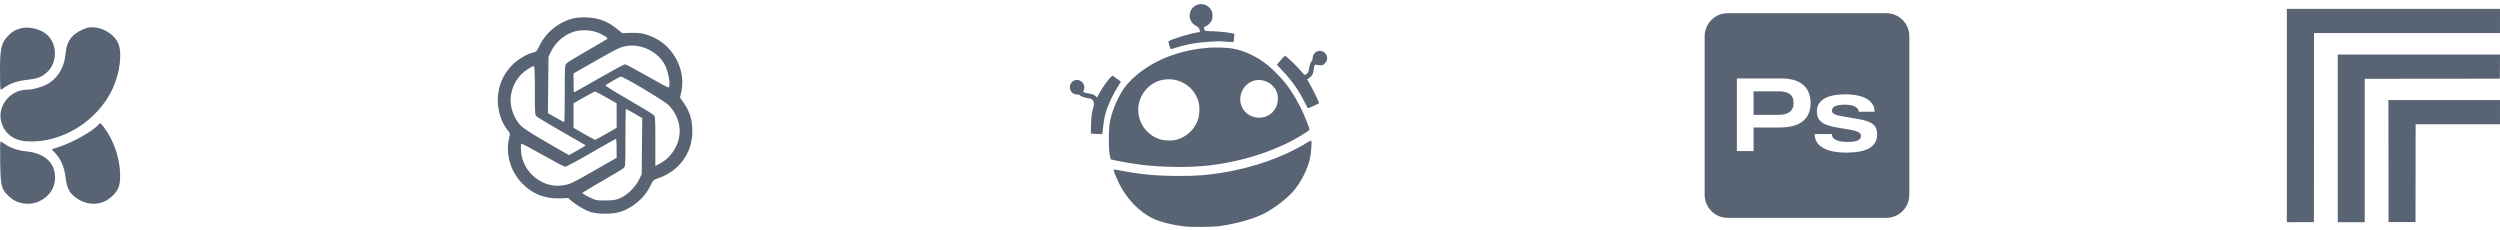
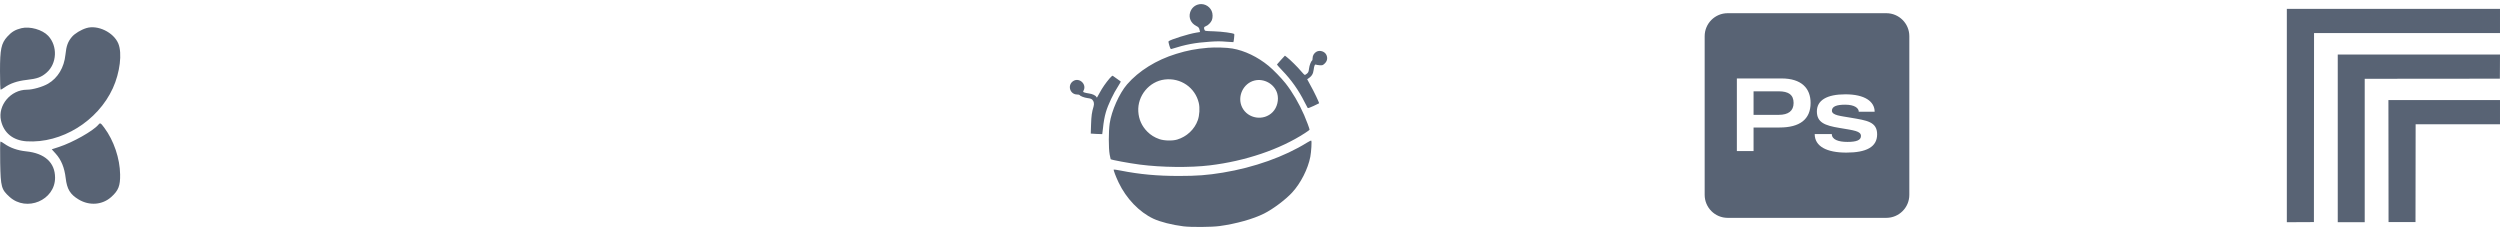
<svg xmlns="http://www.w3.org/2000/svg" width="522" height="48" viewBox="0 0 522 48" fill="none">
  <path d="M0.111 29.554C0.198 29.554 0.559 29.761 0.914 30.014C2.111 30.866 3.703 31.424 5.436 31.599C9.349 31.993 11.498 33.947 11.498 37.107C11.498 41.808 5.55 44.319 2.003 41.115C0.283 39.561 0.141 39.048 0.041 34.007C-0.007 31.558 0.024 29.554 0.111 29.554ZM20.5 26.08C20.916 25.579 20.991 25.615 21.788 26.687C23.769 29.348 25.035 33.092 25.082 36.431C25.116 38.801 24.736 39.771 23.248 41.115C21.389 42.796 18.684 43.009 16.425 41.654C14.651 40.589 13.987 39.496 13.717 37.196C13.459 35.003 12.793 33.372 11.63 32.084L10.807 31.174L12.336 30.676C15.155 29.758 19.458 27.335 20.5 26.08ZM18.037 5.866C20.404 5.143 23.718 6.747 24.702 9.09C25.546 11.1 25.048 15.173 23.562 18.421C20.409 25.315 12.839 29.974 5.553 29.507C2.723 29.325 0.787 27.757 0.21 25.18C-0.504 21.987 2.232 18.732 5.629 18.732C6.821 18.732 8.915 18.135 10.044 17.474C12.087 16.276 13.395 14.085 13.666 11.405C13.85 9.585 14.171 8.703 15.013 7.702C15.6 7.005 16.907 6.211 18.037 5.866ZM4.446 5.891C6.238 5.446 8.865 6.194 10.075 7.493C12.062 9.626 11.905 13.253 9.744 15.15C8.635 16.124 7.792 16.433 5.541 16.688C3.598 16.909 2.115 17.417 0.914 18.273C0.559 18.525 0.208 18.732 0.134 18.732C0.06 18.731 0 16.974 0 14.827C3.06021e-06 10.272 0.259 9.05 1.518 7.656C2.42 6.658 3.165 6.208 4.446 5.891Z" fill="#586374" />
-   <path fill-rule="evenodd" clip-rule="evenodd" d="M119.809 3.817C116.806 4.499 114.025 6.697 112.709 9.43C112.102 10.69 111.974 10.839 111.409 10.944C110.184 11.173 108.208 12.328 107.024 13.507C104.995 15.526 103.936 18.071 103.936 20.923C103.936 23.279 104.76 25.734 106.072 27.286C106.502 27.795 106.533 27.925 106.369 28.548C105.467 31.964 106.486 35.674 109.052 38.32C111.091 40.422 113.527 41.431 116.546 41.425C117.504 41.423 118.357 41.378 118.444 41.325C118.53 41.272 118.798 41.439 119.04 41.696C119.717 42.414 121.744 43.681 122.97 44.152C124.58 44.771 127.946 44.783 129.708 44.177C132.27 43.296 134.67 41.183 135.778 38.834C136.346 37.632 136.422 37.553 137.294 37.265C141.765 35.789 144.57 31.99 144.562 27.423C144.557 24.936 144.015 23.225 142.606 21.253L141.993 20.395L142.276 19.059C143.198 14.714 140.708 9.804 136.607 7.88C134.782 7.023 133.743 6.81 131.679 6.865L129.915 6.912L128.843 6.042C126.895 4.463 125.045 3.749 122.602 3.635C121.56 3.586 120.528 3.653 119.809 3.817ZM119.756 6.639C117.765 7.275 115.918 8.907 115.014 10.826L114.522 11.872L114.466 17.75L114.411 23.627L116.049 24.56C116.95 25.074 117.739 25.494 117.803 25.494C117.867 25.494 117.919 22.829 117.919 19.572C117.919 14.198 117.949 13.615 118.241 13.272C118.417 13.064 120.38 11.855 122.602 10.585C124.824 9.316 126.712 8.21 126.798 8.128C127.042 7.894 125.658 7.054 124.373 6.657C122.93 6.21 121.116 6.203 119.756 6.639ZM130.899 9.6C129.453 9.834 129.05 10.025 124.301 12.736L119.756 15.331V17.304C119.756 18.389 119.805 19.277 119.865 19.277C119.926 19.277 122.265 17.961 125.065 16.352C127.864 14.743 130.308 13.426 130.496 13.426C130.684 13.426 132.774 14.537 135.14 15.894C137.506 17.252 139.517 18.317 139.608 18.26C140.073 17.974 139.596 15.055 138.843 13.585C137.437 10.842 133.972 9.104 130.899 9.6ZM110.083 14.512C108.254 15.728 107.092 17.544 106.691 19.811C106.303 21.999 107.23 24.78 108.868 26.349C109.417 26.874 111.447 28.166 114.28 29.793L118.812 32.395L120.582 31.394C121.555 30.844 122.325 30.37 122.293 30.342C122.261 30.314 120.045 29.036 117.368 27.503C114.692 25.969 112.316 24.547 112.088 24.341C111.679 23.97 111.675 23.923 111.675 18.88C111.675 14.665 111.631 13.792 111.421 13.792C111.281 13.792 110.679 14.116 110.083 14.512ZM128.02 16.828C127.262 17.28 126.539 17.711 126.414 17.785C126.272 17.868 128.058 18.996 131.097 20.743C133.798 22.296 136.194 23.75 136.422 23.973C136.831 24.376 136.835 24.432 136.835 29.519V34.658L137.799 34.145C140.645 32.629 142.357 29.254 141.821 26.213C141.515 24.478 140.689 22.956 139.431 21.808C138.383 20.851 130.165 15.975 129.636 15.995C129.505 16 128.777 16.375 128.02 16.828ZM121.915 20.334L119.759 21.563L119.758 24.128L119.756 26.692L121.945 27.946C123.149 28.636 124.189 29.2 124.255 29.2C124.321 29.2 125.361 28.636 126.565 27.946L128.754 26.692L128.753 24.128L128.751 21.563L126.571 20.328C125.372 19.65 124.319 19.097 124.231 19.1C124.143 19.102 123.101 19.658 121.915 20.334ZM130.591 28.753C130.591 34.745 130.59 34.755 130.178 35.124C129.95 35.327 127.926 36.542 125.678 37.825C123.431 39.107 121.592 40.226 121.592 40.311C121.592 40.396 122.228 40.779 123.006 41.162C124.372 41.834 124.482 41.857 126.357 41.857C127.964 41.857 128.478 41.784 129.364 41.428C130.863 40.826 132.616 39.156 133.389 37.592L133.988 36.381L134.043 30.523L134.099 24.666L132.45 23.708C131.543 23.182 130.754 22.751 130.696 22.751C130.638 22.751 130.591 25.452 130.591 28.753ZM123.438 31.906C120.666 33.508 118.227 34.818 118.017 34.818C117.808 34.818 115.703 33.712 113.338 32.359C110.973 31.007 108.959 29.949 108.863 30.008C108.762 30.07 108.73 30.724 108.787 31.553C109.095 36.029 113.398 39.464 117.707 38.673C119.187 38.402 119.357 38.319 124.526 35.361L128.754 32.942V30.955C128.754 29.862 128.692 28.974 128.617 28.981C128.541 28.988 126.211 30.304 123.438 31.906Z" fill="#586374" />
-   <path fill-rule="evenodd" clip-rule="evenodd" d="M250.018 0.986C249.27 1.253 248.732 1.825 248.495 2.604C248.162 3.696 248.664 4.836 249.718 5.383C250.301 5.686 250.368 5.77 250.497 6.362L250.568 6.688L249.752 6.82C248.186 7.072 244.399 8.258 244.005 8.619C243.945 8.674 244.004 9.018 244.155 9.499C244.366 10.172 244.431 10.28 244.599 10.227C247.578 9.282 249.482 8.922 252.667 8.704C254.112 8.605 254.839 8.605 256.01 8.705C256.833 8.775 257.517 8.817 257.531 8.799C257.614 8.684 257.776 7.176 257.712 7.112C257.503 6.903 255.222 6.594 253.463 6.538C251.604 6.478 251.59 6.476 251.494 6.224C251.322 5.77 251.379 5.612 251.77 5.471C252.241 5.301 252.819 4.729 253.032 4.222C253.258 3.684 253.241 2.837 252.993 2.289C252.476 1.146 251.171 0.574 250.018 0.986ZM252.238 9.976C249.649 10.199 247.942 10.525 245.585 11.248C241.443 12.519 237.778 14.796 235.335 17.616C233.708 19.494 232.08 23.148 231.703 25.77C231.46 27.454 231.458 30.944 231.698 32.267C231.792 32.781 231.885 33.217 231.905 33.238C232.057 33.389 235.787 34.08 238.014 34.369C242.551 34.958 248.493 35.022 252.605 34.527C260.042 33.632 267.25 31.188 272.471 27.791C273.005 27.444 273.442 27.128 273.442 27.088C273.442 26.896 272.778 25.111 272.306 24.034C271.21 21.53 269.848 19.207 268.399 17.369C267.567 16.314 265.845 14.543 264.887 13.756C262.589 11.87 259.886 10.572 257.329 10.129C256.152 9.925 253.694 9.851 252.238 9.976ZM274.913 10.78C274.404 11.044 274.071 11.579 274.071 12.134C274.071 12.382 274.024 12.614 273.965 12.65C273.728 12.796 273.412 13.624 273.326 14.322C273.248 14.954 273.188 15.106 272.917 15.352C272.742 15.511 272.531 15.641 272.449 15.641C272.367 15.641 272.02 15.298 271.677 14.88C271.015 14.071 269.349 12.423 268.689 11.923L268.293 11.623L267.482 12.492C267.036 12.971 266.655 13.404 266.635 13.456C266.615 13.507 267.111 14.079 267.738 14.726C269.63 16.68 271.181 18.874 272.392 21.309C272.694 21.915 272.985 22.466 273.039 22.533C273.111 22.622 273.44 22.514 274.26 22.13C274.878 21.841 275.4 21.588 275.421 21.568C275.499 21.492 274.317 19.022 273.627 17.817C273.231 17.126 272.921 16.551 272.938 16.539C272.955 16.527 273.144 16.412 273.358 16.284C273.903 15.956 274.18 15.45 274.289 14.587C274.401 13.695 274.542 13.388 274.788 13.501C274.885 13.545 275.227 13.6 275.549 13.622C276.064 13.658 276.175 13.629 276.471 13.38C277.096 12.854 277.266 12.215 276.97 11.507C276.661 10.766 275.637 10.405 274.913 10.78ZM231.699 16.352C230.892 17.291 230.145 18.373 229.604 19.384C229.005 20.506 229.045 20.455 228.926 20.241C228.745 19.918 228.102 19.615 227.387 19.516C226.997 19.462 226.549 19.366 226.392 19.302C226.117 19.191 226.112 19.176 226.261 18.889C226.933 17.588 225.38 16.138 224.131 16.9C222.804 17.709 223.363 19.733 224.913 19.734C225.155 19.734 225.382 19.782 225.419 19.841C225.564 20.077 226.392 20.394 227.089 20.482C227.646 20.552 227.888 20.636 228.076 20.824C228.415 21.162 228.506 21.675 228.332 22.254C227.975 23.438 227.869 24.196 227.813 25.991L227.752 27.891L228.932 27.965C229.581 28.006 230.127 28.024 230.147 28.005C230.166 27.985 230.234 27.451 230.297 26.817C230.429 25.48 230.629 24.371 230.911 23.409C231.363 21.862 232.491 19.484 233.501 17.949C233.819 17.465 234.044 17.04 234 17.004C233.852 16.881 232.452 15.884 232.333 15.817C232.268 15.78 231.985 16.018 231.699 16.352ZM243.174 16.603C239.942 17.003 237.471 20.009 237.676 23.292C237.778 24.93 238.406 26.331 239.56 27.49C240.274 28.207 241.051 28.689 242.073 29.047C243.063 29.394 244.791 29.439 245.782 29.144C247.796 28.544 249.426 27.012 250.104 25.086C250.463 24.063 250.55 22.526 250.308 21.493C249.55 18.27 246.514 16.189 243.174 16.603ZM261.973 16.805C259.577 17.369 258.258 20.192 259.354 22.411C260.543 24.819 263.869 25.329 265.747 23.391C266.683 22.425 267.069 20.826 266.685 19.505C266.121 17.565 263.972 16.333 261.973 16.805ZM272.907 29.78C268.213 32.708 261.858 34.972 255.334 36.043C252.074 36.578 249.938 36.74 246.16 36.739C241.619 36.739 237.995 36.405 233.997 35.618C233.231 35.468 232.578 35.371 232.545 35.403C232.457 35.492 232.976 36.867 233.565 38.105C235.16 41.455 237.879 44.283 240.838 45.669C242.26 46.336 244.718 46.959 247.094 47.257C248.714 47.459 253.002 47.427 254.652 47.2C258.147 46.719 261.677 45.728 263.942 44.59C265.825 43.644 268.437 41.683 269.819 40.178C271.598 38.241 273.113 35.255 273.596 32.732C273.797 31.68 273.925 29.444 273.788 29.359C273.732 29.324 273.335 29.514 272.907 29.78Z" fill="#586374" />
+   <path fill-rule="evenodd" clip-rule="evenodd" d="M250.018 0.986C249.27 1.253 248.732 1.825 248.495 2.604C248.162 3.696 248.664 4.836 249.718 5.383C250.301 5.686 250.368 5.77 250.497 6.362L250.568 6.688L249.752 6.82C248.186 7.072 244.399 8.258 244.005 8.619C243.945 8.674 244.004 9.018 244.155 9.499C244.366 10.172 244.431 10.28 244.599 10.227C247.578 9.282 249.482 8.922 252.667 8.704C254.112 8.605 254.839 8.605 256.01 8.705C256.833 8.775 257.517 8.817 257.531 8.799C257.614 8.684 257.776 7.176 257.712 7.112C257.503 6.903 255.222 6.594 253.463 6.538C251.604 6.478 251.59 6.476 251.494 6.224C251.322 5.77 251.379 5.612 251.77 5.471C252.241 5.301 252.819 4.729 253.032 4.222C253.258 3.684 253.241 2.837 252.993 2.289C252.476 1.146 251.171 0.574 250.018 0.986ZM252.238 9.976C249.649 10.199 247.942 10.525 245.585 11.248C241.443 12.519 237.778 14.796 235.335 17.616C233.708 19.494 232.08 23.148 231.703 25.77C231.46 27.454 231.458 30.944 231.698 32.267C231.792 32.781 231.885 33.217 231.905 33.238C232.057 33.389 235.787 34.08 238.014 34.369C242.551 34.958 248.493 35.022 252.605 34.527C260.042 33.632 267.25 31.188 272.471 27.791C273.005 27.444 273.442 27.128 273.442 27.088C273.442 26.896 272.778 25.111 272.306 24.034C271.21 21.53 269.848 19.207 268.399 17.369C267.567 16.314 265.845 14.543 264.887 13.756C262.589 11.87 259.886 10.572 257.329 10.129C256.152 9.925 253.694 9.851 252.238 9.976ZM274.913 10.78C274.404 11.044 274.071 11.579 274.071 12.134C274.071 12.382 274.024 12.614 273.965 12.65C273.728 12.796 273.412 13.624 273.326 14.322C273.248 14.954 273.188 15.106 272.917 15.352C272.742 15.511 272.531 15.641 272.449 15.641C272.367 15.641 272.02 15.298 271.677 14.88C271.015 14.071 269.349 12.423 268.689 11.923L268.293 11.623L267.482 12.492C267.036 12.971 266.655 13.404 266.635 13.456C266.615 13.507 267.111 14.079 267.738 14.726C269.63 16.68 271.181 18.874 272.392 21.309C272.694 21.915 272.985 22.466 273.039 22.533C273.111 22.622 273.44 22.514 274.26 22.13C274.878 21.841 275.4 21.588 275.421 21.568C275.499 21.492 274.317 19.022 273.627 17.817C273.231 17.126 272.921 16.551 272.938 16.539C273.903 15.956 274.18 15.45 274.289 14.587C274.401 13.695 274.542 13.388 274.788 13.501C274.885 13.545 275.227 13.6 275.549 13.622C276.064 13.658 276.175 13.629 276.471 13.38C277.096 12.854 277.266 12.215 276.97 11.507C276.661 10.766 275.637 10.405 274.913 10.78ZM231.699 16.352C230.892 17.291 230.145 18.373 229.604 19.384C229.005 20.506 229.045 20.455 228.926 20.241C228.745 19.918 228.102 19.615 227.387 19.516C226.997 19.462 226.549 19.366 226.392 19.302C226.117 19.191 226.112 19.176 226.261 18.889C226.933 17.588 225.38 16.138 224.131 16.9C222.804 17.709 223.363 19.733 224.913 19.734C225.155 19.734 225.382 19.782 225.419 19.841C225.564 20.077 226.392 20.394 227.089 20.482C227.646 20.552 227.888 20.636 228.076 20.824C228.415 21.162 228.506 21.675 228.332 22.254C227.975 23.438 227.869 24.196 227.813 25.991L227.752 27.891L228.932 27.965C229.581 28.006 230.127 28.024 230.147 28.005C230.166 27.985 230.234 27.451 230.297 26.817C230.429 25.48 230.629 24.371 230.911 23.409C231.363 21.862 232.491 19.484 233.501 17.949C233.819 17.465 234.044 17.04 234 17.004C233.852 16.881 232.452 15.884 232.333 15.817C232.268 15.78 231.985 16.018 231.699 16.352ZM243.174 16.603C239.942 17.003 237.471 20.009 237.676 23.292C237.778 24.93 238.406 26.331 239.56 27.49C240.274 28.207 241.051 28.689 242.073 29.047C243.063 29.394 244.791 29.439 245.782 29.144C247.796 28.544 249.426 27.012 250.104 25.086C250.463 24.063 250.55 22.526 250.308 21.493C249.55 18.27 246.514 16.189 243.174 16.603ZM261.973 16.805C259.577 17.369 258.258 20.192 259.354 22.411C260.543 24.819 263.869 25.329 265.747 23.391C266.683 22.425 267.069 20.826 266.685 19.505C266.121 17.565 263.972 16.333 261.973 16.805ZM272.907 29.78C268.213 32.708 261.858 34.972 255.334 36.043C252.074 36.578 249.938 36.74 246.16 36.739C241.619 36.739 237.995 36.405 233.997 35.618C233.231 35.468 232.578 35.371 232.545 35.403C232.457 35.492 232.976 36.867 233.565 38.105C235.16 41.455 237.879 44.283 240.838 45.669C242.26 46.336 244.718 46.959 247.094 47.257C248.714 47.459 253.002 47.427 254.652 47.2C258.147 46.719 261.677 45.728 263.942 44.59C265.825 43.644 268.437 41.683 269.819 40.178C271.598 38.241 273.113 35.255 273.596 32.732C273.797 31.68 273.925 29.444 273.788 29.359C273.732 29.324 273.335 29.514 272.907 29.78Z" fill="#586374" />
  <path d="M393.865 2.756C396.517 2.756 398.667 4.905 398.667 7.557V40.686C398.667 43.337 396.517 45.487 393.865 45.487H360.736C358.085 45.487 355.935 43.337 355.935 40.686V7.557C355.936 4.906 358.085 2.756 360.736 2.756H393.865ZM385.319 19.694C381.422 19.694 379.364 20.949 379.364 23.266C379.364 25.561 381.01 26.211 384.063 26.709C387.138 27.229 388.567 27.359 388.567 28.399C388.567 29.286 387.592 29.632 385.73 29.632C383.847 29.632 382.482 29.134 382.482 27.987H378.909C378.909 30.585 381.443 31.863 385.514 31.863C389.692 31.863 391.945 30.694 391.945 28.052C391.945 25.389 389.736 25.15 386.488 24.587C384.431 24.219 382.504 24.11 382.504 23.114C382.504 22.227 383.478 21.859 385.275 21.859C387.267 21.859 388.112 22.595 388.112 23.331H391.426C391.426 21.209 389.39 19.694 385.319 19.694ZM362.657 16.38V31.538H366.143V26.622H371.579C375.779 26.622 378.053 24.933 378.053 21.491C378.053 18.438 376.147 16.38 371.99 16.38H362.657ZM371.384 19.066C373.419 19.066 374.502 19.78 374.502 21.491C374.502 23.158 373.419 23.981 371.384 23.981H366.143V19.066H371.384Z" fill="#586374" />
  <path fill-rule="evenodd" clip-rule="evenodd" d="M477.491 24.122V46.398L480.318 46.385L483.146 46.371L483.159 26.639L483.172 6.906H502.585H521.999V4.376V1.846H499.745H477.491V24.122ZM488.123 28.895V46.397H490.937H493.752V31.425V16.453L507.862 16.44L521.973 16.427L521.987 13.909L522 11.392H505.061H488.123V28.895ZM498.716 33.629L498.729 46.371H501.543H504.357L504.371 36.159L504.384 25.947H513.191H521.999V23.417V20.887H510.351H498.702L498.716 33.629Z" fill="#586374" />
</svg>